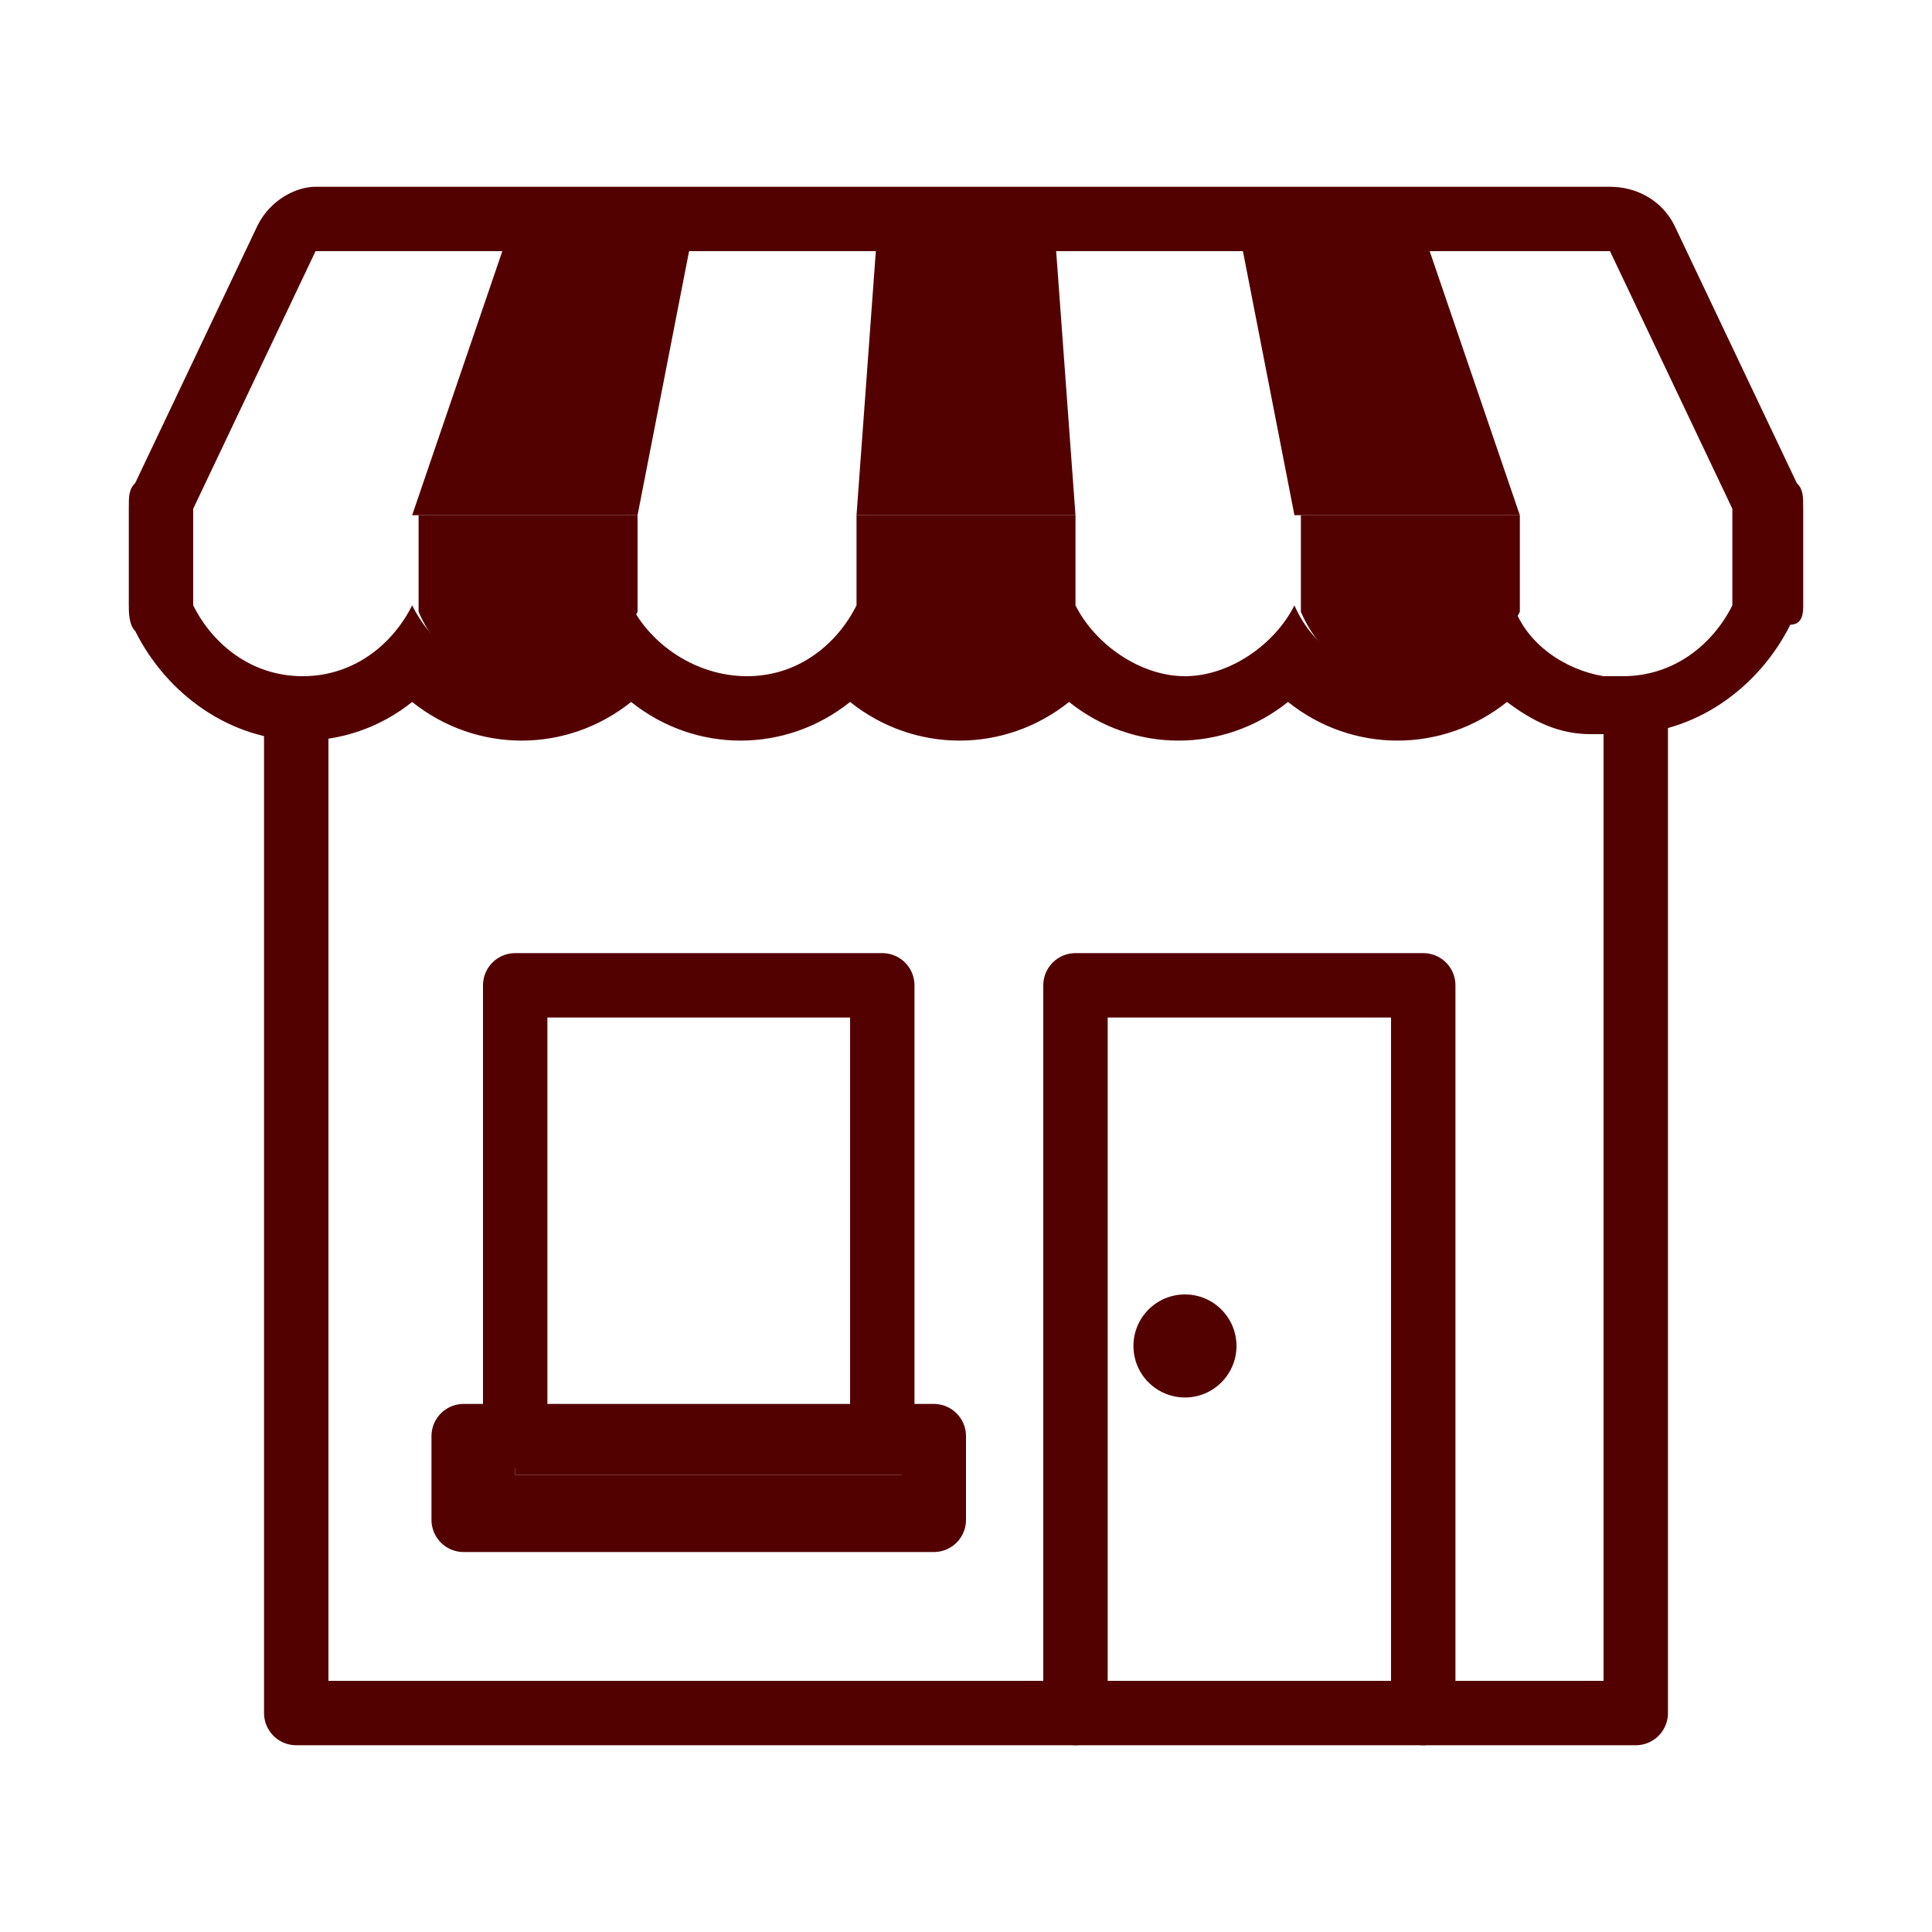
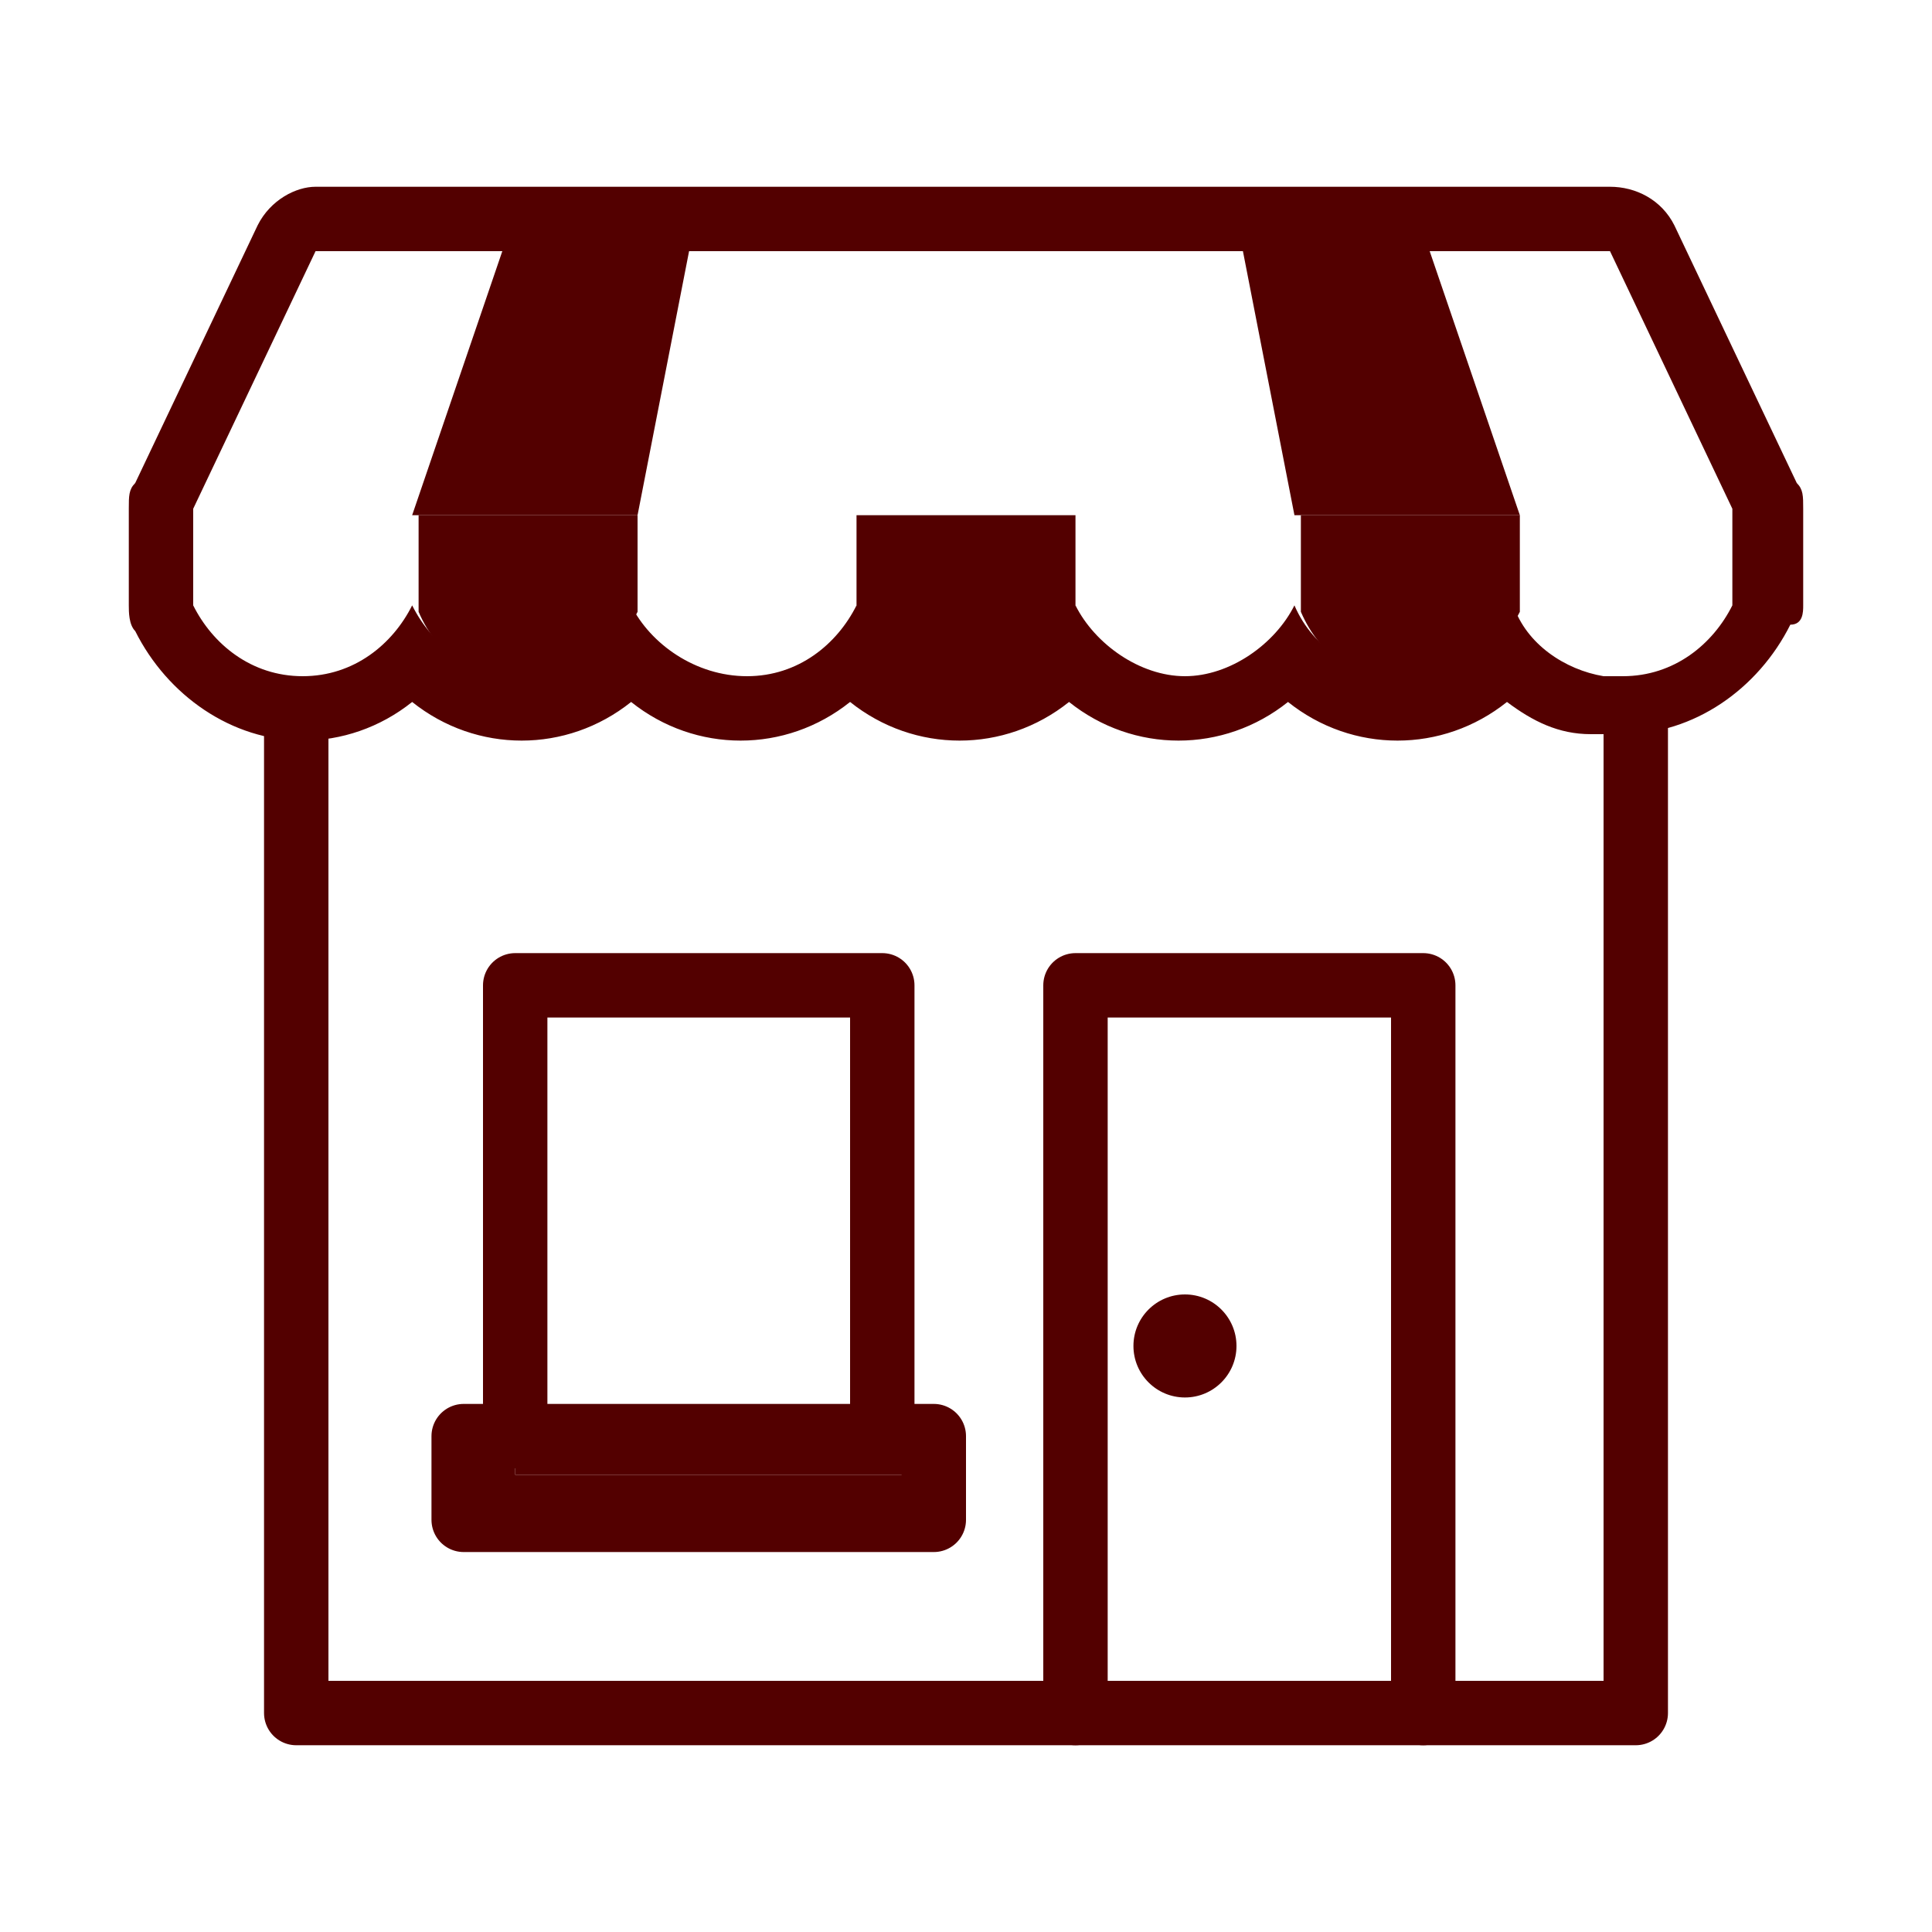
<svg xmlns="http://www.w3.org/2000/svg" version="1.1" id="_レイヤー_1" x="0px" y="0px" viewBox="0 0 30 30" style="enable-background:new 0 0 30 30;" xml:space="preserve">
  <style type="text/css">
	.st0{fill:#530000;}
	.st1{fill:none;stroke:#530000;stroke-linecap:round;stroke-linejoin:round;}
</style>
  <ellipse class="st0" cx="18.4" cy="20.9" rx="0.8" ry="0.8" />
-   <path class="st0" d="M23.6,8v1.5c-0.3,0.6-0.9,1.1-1.7,1.1s-1.4-0.4-1.7-1.1V8H23.6z" />
+   <path class="st0" d="M23.6,8v1.5c-0.3,0.6-0.9,1.1-1.7,1.1s-1.4-0.4-1.7-1.1V8z" />
  <polygon class="st0" points="22.2,3.9 23.6,8 20.1,8 19.3,3.9 " />
  <path class="st0" d="M16.7,8v1.5c-0.3,0.6-0.9,1.1-1.7,1.1s-1.4-0.4-1.7-1.1V8H16.7z" />
-   <polygon class="st0" points="16.4,3.9 16.7,8 13.3,8 13.6,3.9 " />
  <polygon class="st0" points="14.9,22.3 14.9,23.6 7.2,23.6 7.2,22.3 8,22.3 8,22.9 14.1,22.9 14.1,22.3 " />
  <rect x="8" y="22.3" class="st0" width="6.1" height="0.6" />
  <polygon class="st0" points="10.7,3.9 9.9,8 6.4,8 7.8,3.9 " />
  <path class="st0" d="M9.9,8v1.5c-0.3,0.6-0.9,1.1-1.7,1.1s-1.4-0.4-1.7-1.1V8C6.4,8,9.8,8,9.9,8z" />
  <polyline class="st1" points="16.7,26.6 16.7,15.3 22.1,15.3 22.1,26.6 " />
  <polyline class="st1" points="25.4,11 25.4,26.6 22.4,26.6 17.4,26.6 4.6,26.6 4.6,11 " />
  <polyline class="st1" points="8,22.3 8,15.3 13.7,15.3 13.7,22.3 " />
  <polygon class="st1" points="14.1,22.3 14.5,22.3 14.5,23.6 7.2,23.6 7.2,22.3 8,22.3 " />
  <path class="st0" d="M25,3.9l1.9,4v1.5c-0.3,0.6-0.9,1.1-1.7,1.1c-0.1,0-0.2,0-0.3,0c-0.6-0.1-1.2-0.5-1.4-1.1  c-0.3,0.6-1,1.1-1.7,1.1s-1.4-0.4-1.7-1.1c-0.3,0.6-1,1.1-1.7,1.1S17,10,16.7,9.4c-0.3,0.6-0.9,1.1-1.7,1.1s-1.4-0.4-1.7-1.1  c-0.3,0.6-0.9,1.1-1.7,1.1S10.1,10,9.8,9.4c-0.3,0.6-0.9,1.1-1.7,1.1S6.7,10,6.4,9.4c-0.3,0.6-0.9,1.1-1.7,1.1S3.3,10,3,9.4V7.9  l1.9-4L25,3.9 M25,2.9H4.9C4.6,2.9,4.2,3.1,4,3.5l-1.9,4C2,7.6,2,7.7,2,7.9v1.5c0,0.1,0,0.3,0.1,0.4c0.5,1,1.5,1.7,2.6,1.7  c0.6,0,1.2-0.2,1.7-0.6c0.5,0.4,1.1,0.6,1.7,0.6s1.2-0.2,1.7-0.6c0.5,0.4,1.1,0.6,1.7,0.6s1.2-0.2,1.7-0.6c0.5,0.4,1.1,0.6,1.7,0.6  s1.2-0.2,1.7-0.6c0.5,0.4,1.1,0.6,1.7,0.6s1.2-0.2,1.7-0.6c0.5,0.4,1.1,0.6,1.7,0.6s1.2-0.2,1.7-0.6c0.4,0.3,0.8,0.5,1.3,0.5  c0,0,0,0,0.1,0c0.1,0,0.2,0,0.4,0c1.1,0,2.1-0.7,2.6-1.7C28,9.7,28,9.5,28,9.4V7.9c0-0.2,0-0.3-0.1-0.4l-1.9-4  C25.8,3.1,25.4,2.9,25,2.9L25,2.9L25,2.9z" />
</svg>